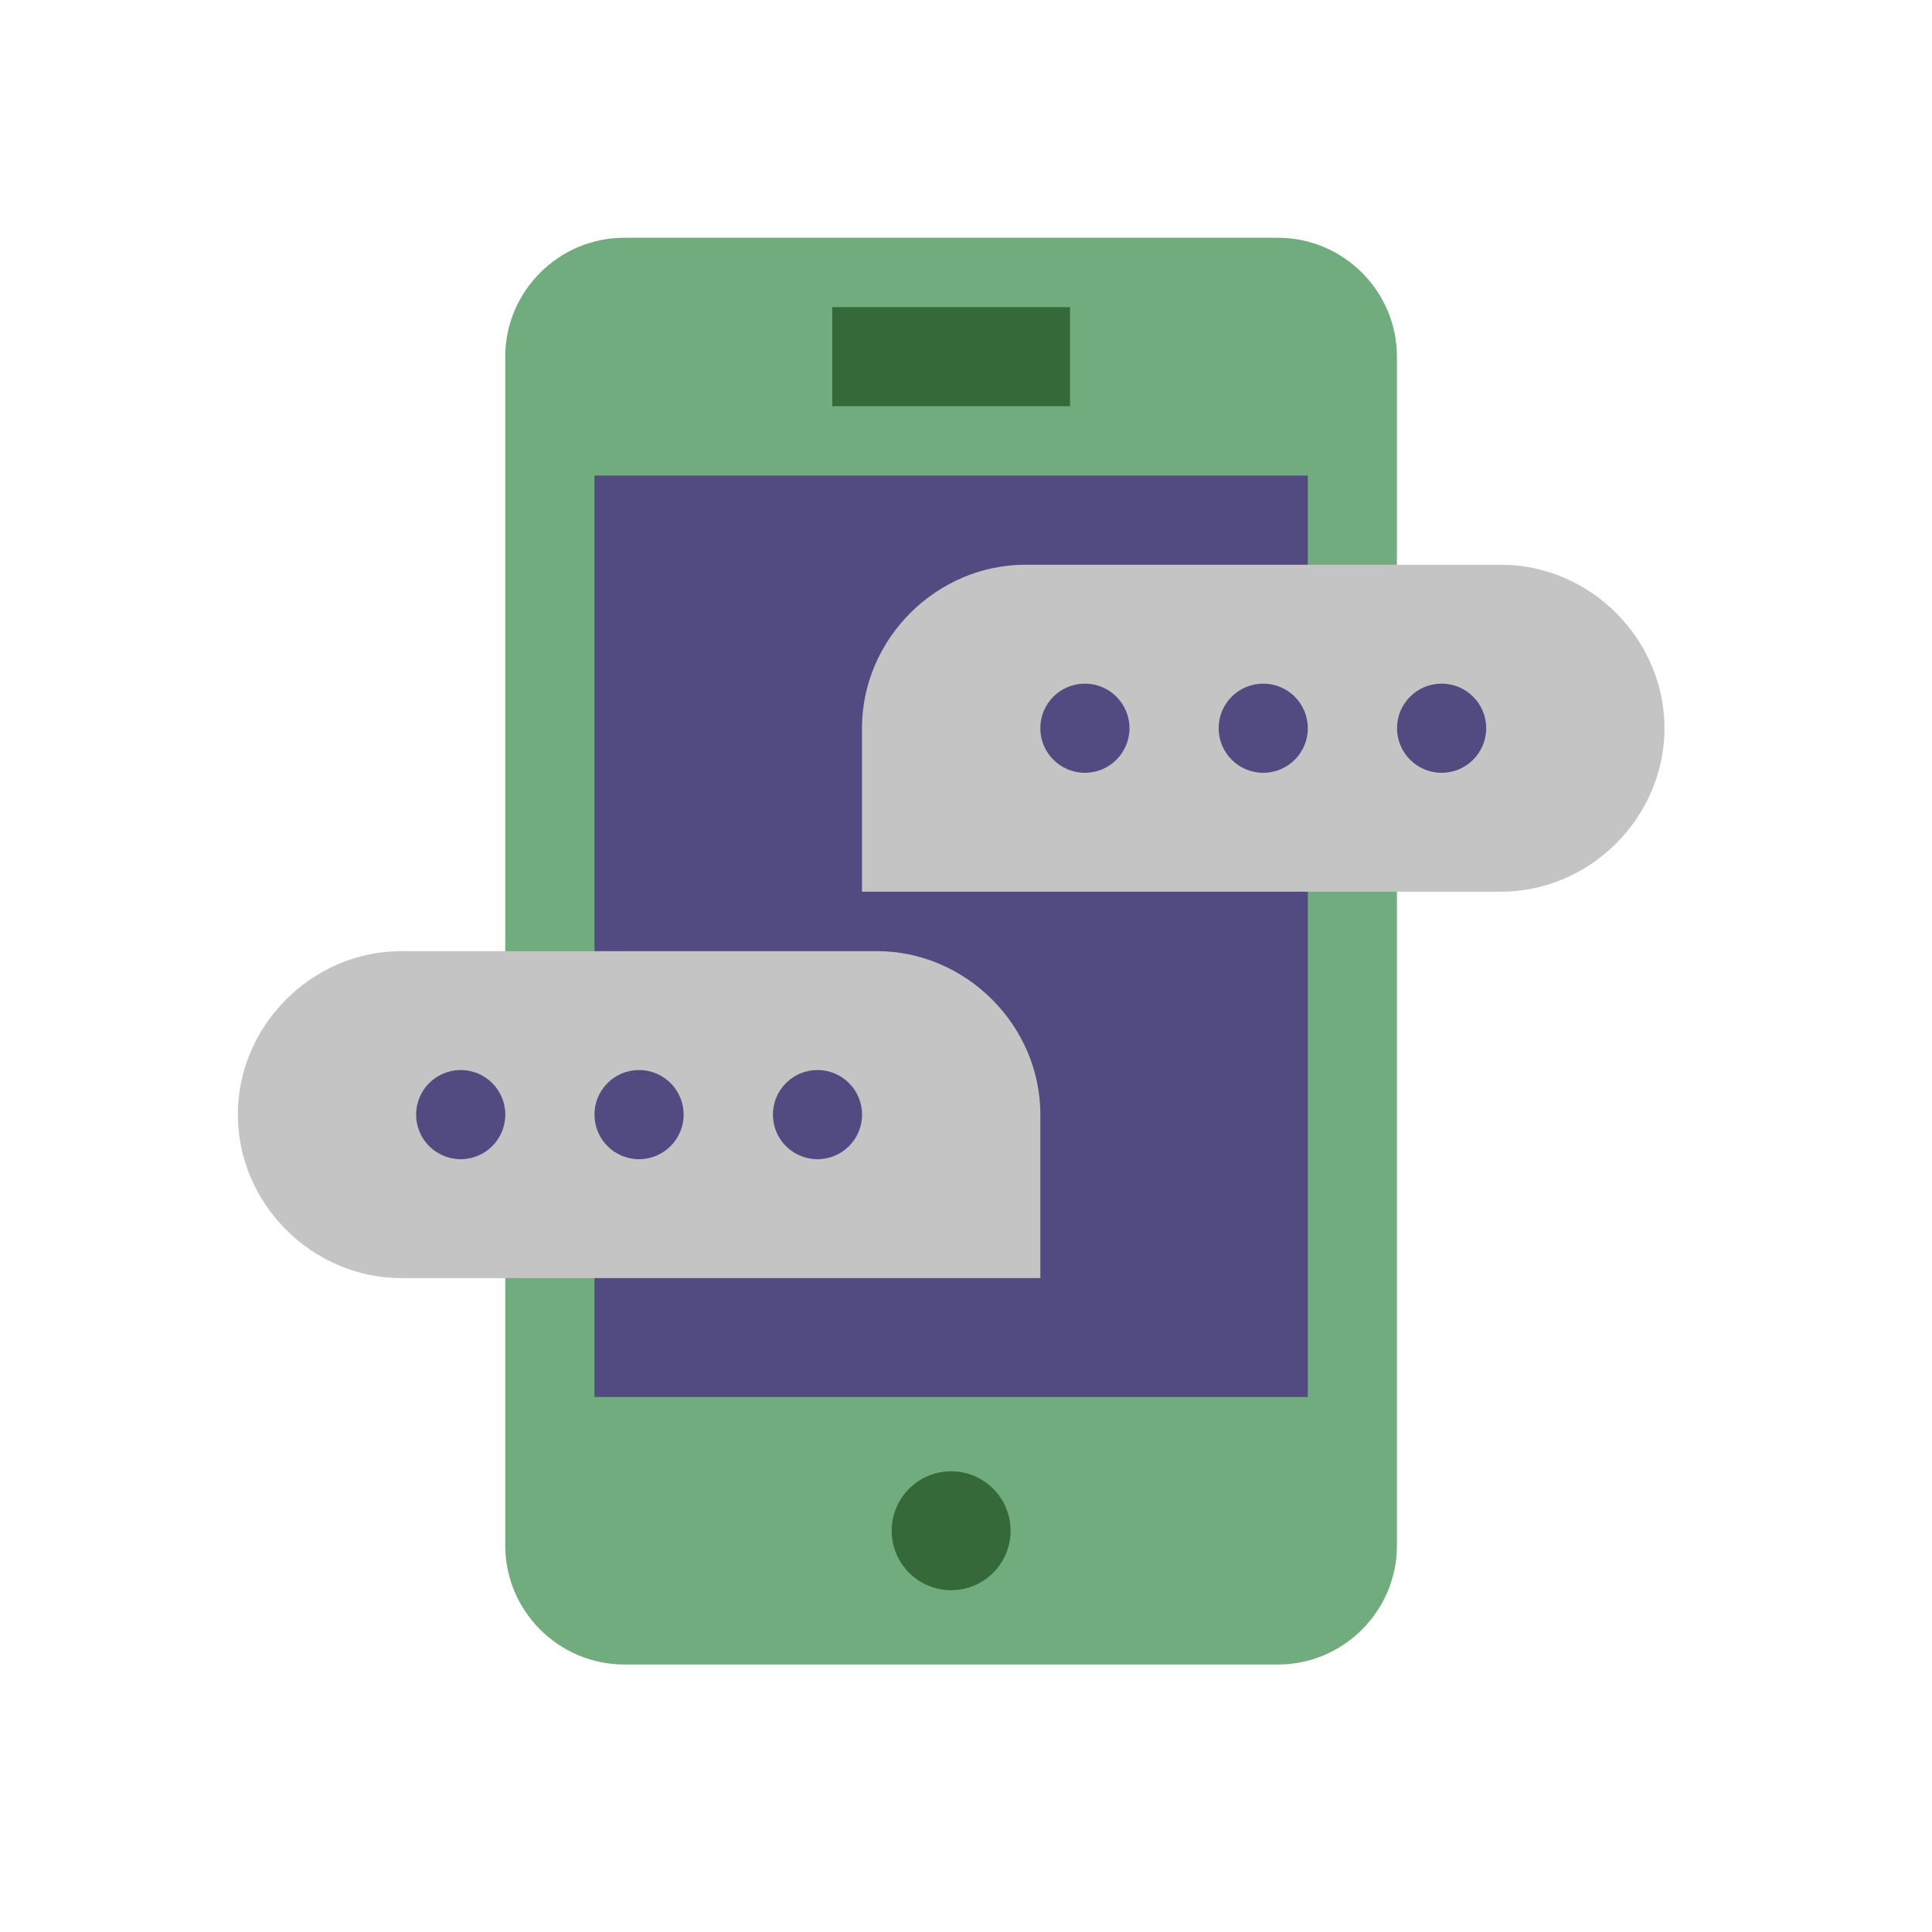
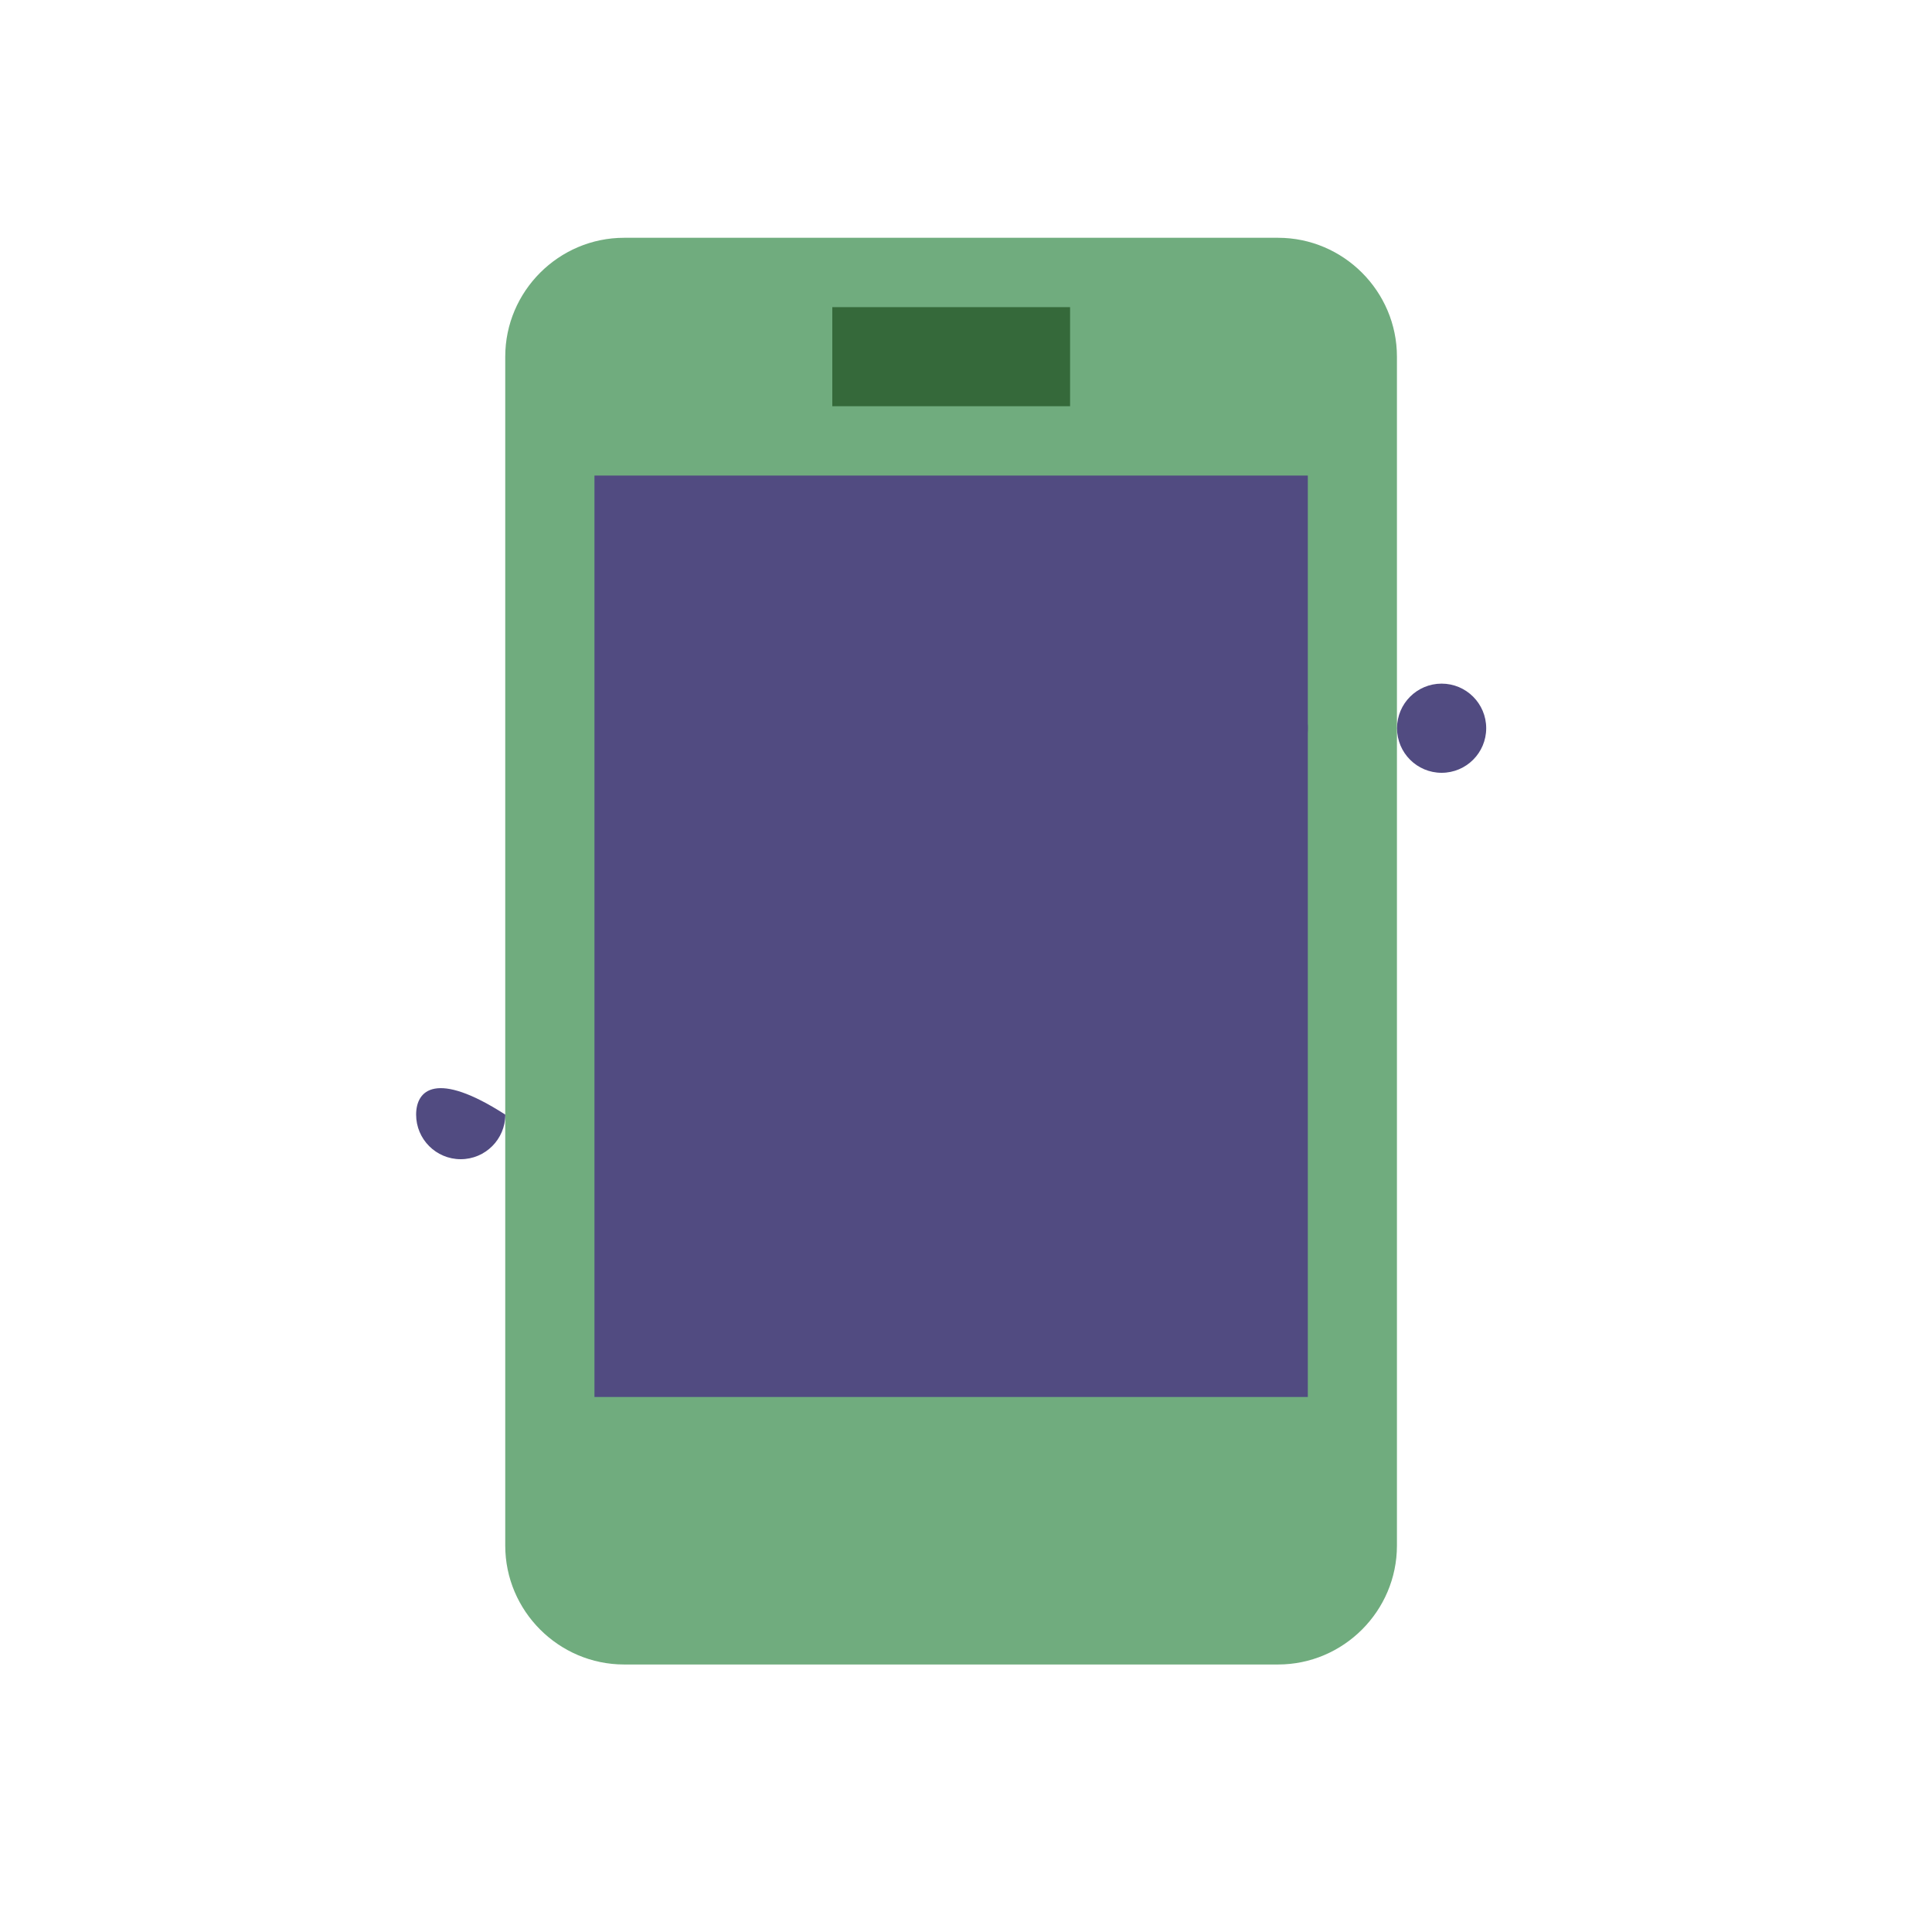
<svg xmlns="http://www.w3.org/2000/svg" width="39" height="39" viewBox="0 0 39 39" fill="none">
  <path d="M25.799 33.6H12.599C11.279 33.6 10.199 32.52 10.199 31.2V7.2C10.199 5.88 11.279 4.8 12.599 4.8H25.799C27.119 4.8 28.199 5.88 28.199 7.2V31.2C28.199 32.52 27.119 33.6 25.799 33.6Z" fill="#70AC7E" />
  <path d="M26.4 28.2L26.4 9.6L12 9.6L12 28.2L26.4 28.2Z" fill="#514B81" />
-   <path d="M19.2 32.1C19.863 32.1 20.4 31.563 20.4 30.9C20.4 30.237 19.863 29.7 19.2 29.7C18.537 29.7 18 30.237 18 30.9C18 31.563 18.537 32.1 19.2 32.1Z" fill="#35693A" />
  <path d="M16.801 7.2H21.601" stroke="#35693A" stroke-width="2" stroke-miterlimit="10" />
-   <path d="M17.4 18H30.3C32.1 18 33.6 16.5 33.6 14.7C33.6 12.9 32.1 11.4 30.3 11.4H20.7C18.9 11.4 17.4 12.9 17.4 14.7V18Z" fill="#C4C4C4" />
  <path d="M25.5 15.6C25.997 15.6 26.4 15.197 26.4 14.7C26.4 14.203 25.997 13.8 25.5 13.8C25.003 13.8 24.6 14.203 24.6 14.7C24.6 15.197 25.003 15.6 25.5 15.6Z" fill="#514B81" />
  <path d="M29.101 15.6C29.598 15.6 30.001 15.197 30.001 14.7C30.001 14.203 29.598 13.8 29.101 13.8C28.604 13.8 28.201 14.203 28.201 14.7C28.201 15.197 28.604 15.6 29.101 15.6Z" fill="#514B81" />
  <path d="M21.9 15.6C22.397 15.6 22.8 15.197 22.8 14.7C22.8 14.203 22.397 13.8 21.9 13.8C21.403 13.8 21 14.203 21 14.7C21 15.197 21.403 15.6 21.9 15.6Z" fill="#514B81" />
-   <path d="M21.001 25.8H8.101C6.301 25.8 4.801 24.3 4.801 22.5C4.801 20.7 6.301 19.2 8.101 19.2H17.701C19.501 19.2 21.001 20.7 21.001 22.5V25.8Z" fill="#C4C4C4" />
-   <path d="M12.9 23.4C13.397 23.4 13.8 22.997 13.8 22.5C13.8 22.003 13.397 21.6 12.9 21.6C12.403 21.6 12 22.003 12 22.5C12 22.997 12.403 23.4 12.9 23.4Z" fill="#514B81" />
-   <path d="M9.3 23.4C9.797 23.4 10.2 22.997 10.2 22.5C10.2 22.003 9.797 21.6 9.3 21.6C8.803 21.6 8.4 22.003 8.4 22.5C8.4 22.997 8.803 23.4 9.3 23.4Z" fill="#514B81" />
+   <path d="M9.3 23.4C9.797 23.4 10.2 22.997 10.2 22.5C8.803 21.6 8.4 22.003 8.4 22.5C8.4 22.997 8.803 23.4 9.3 23.4Z" fill="#514B81" />
  <path d="M16.502 23.4C16.999 23.4 17.402 22.997 17.402 22.5C17.402 22.003 16.999 21.6 16.502 21.6C16.005 21.6 15.602 22.003 15.602 22.5C15.602 22.997 16.005 23.4 16.502 23.4Z" fill="#514B81" />
</svg>